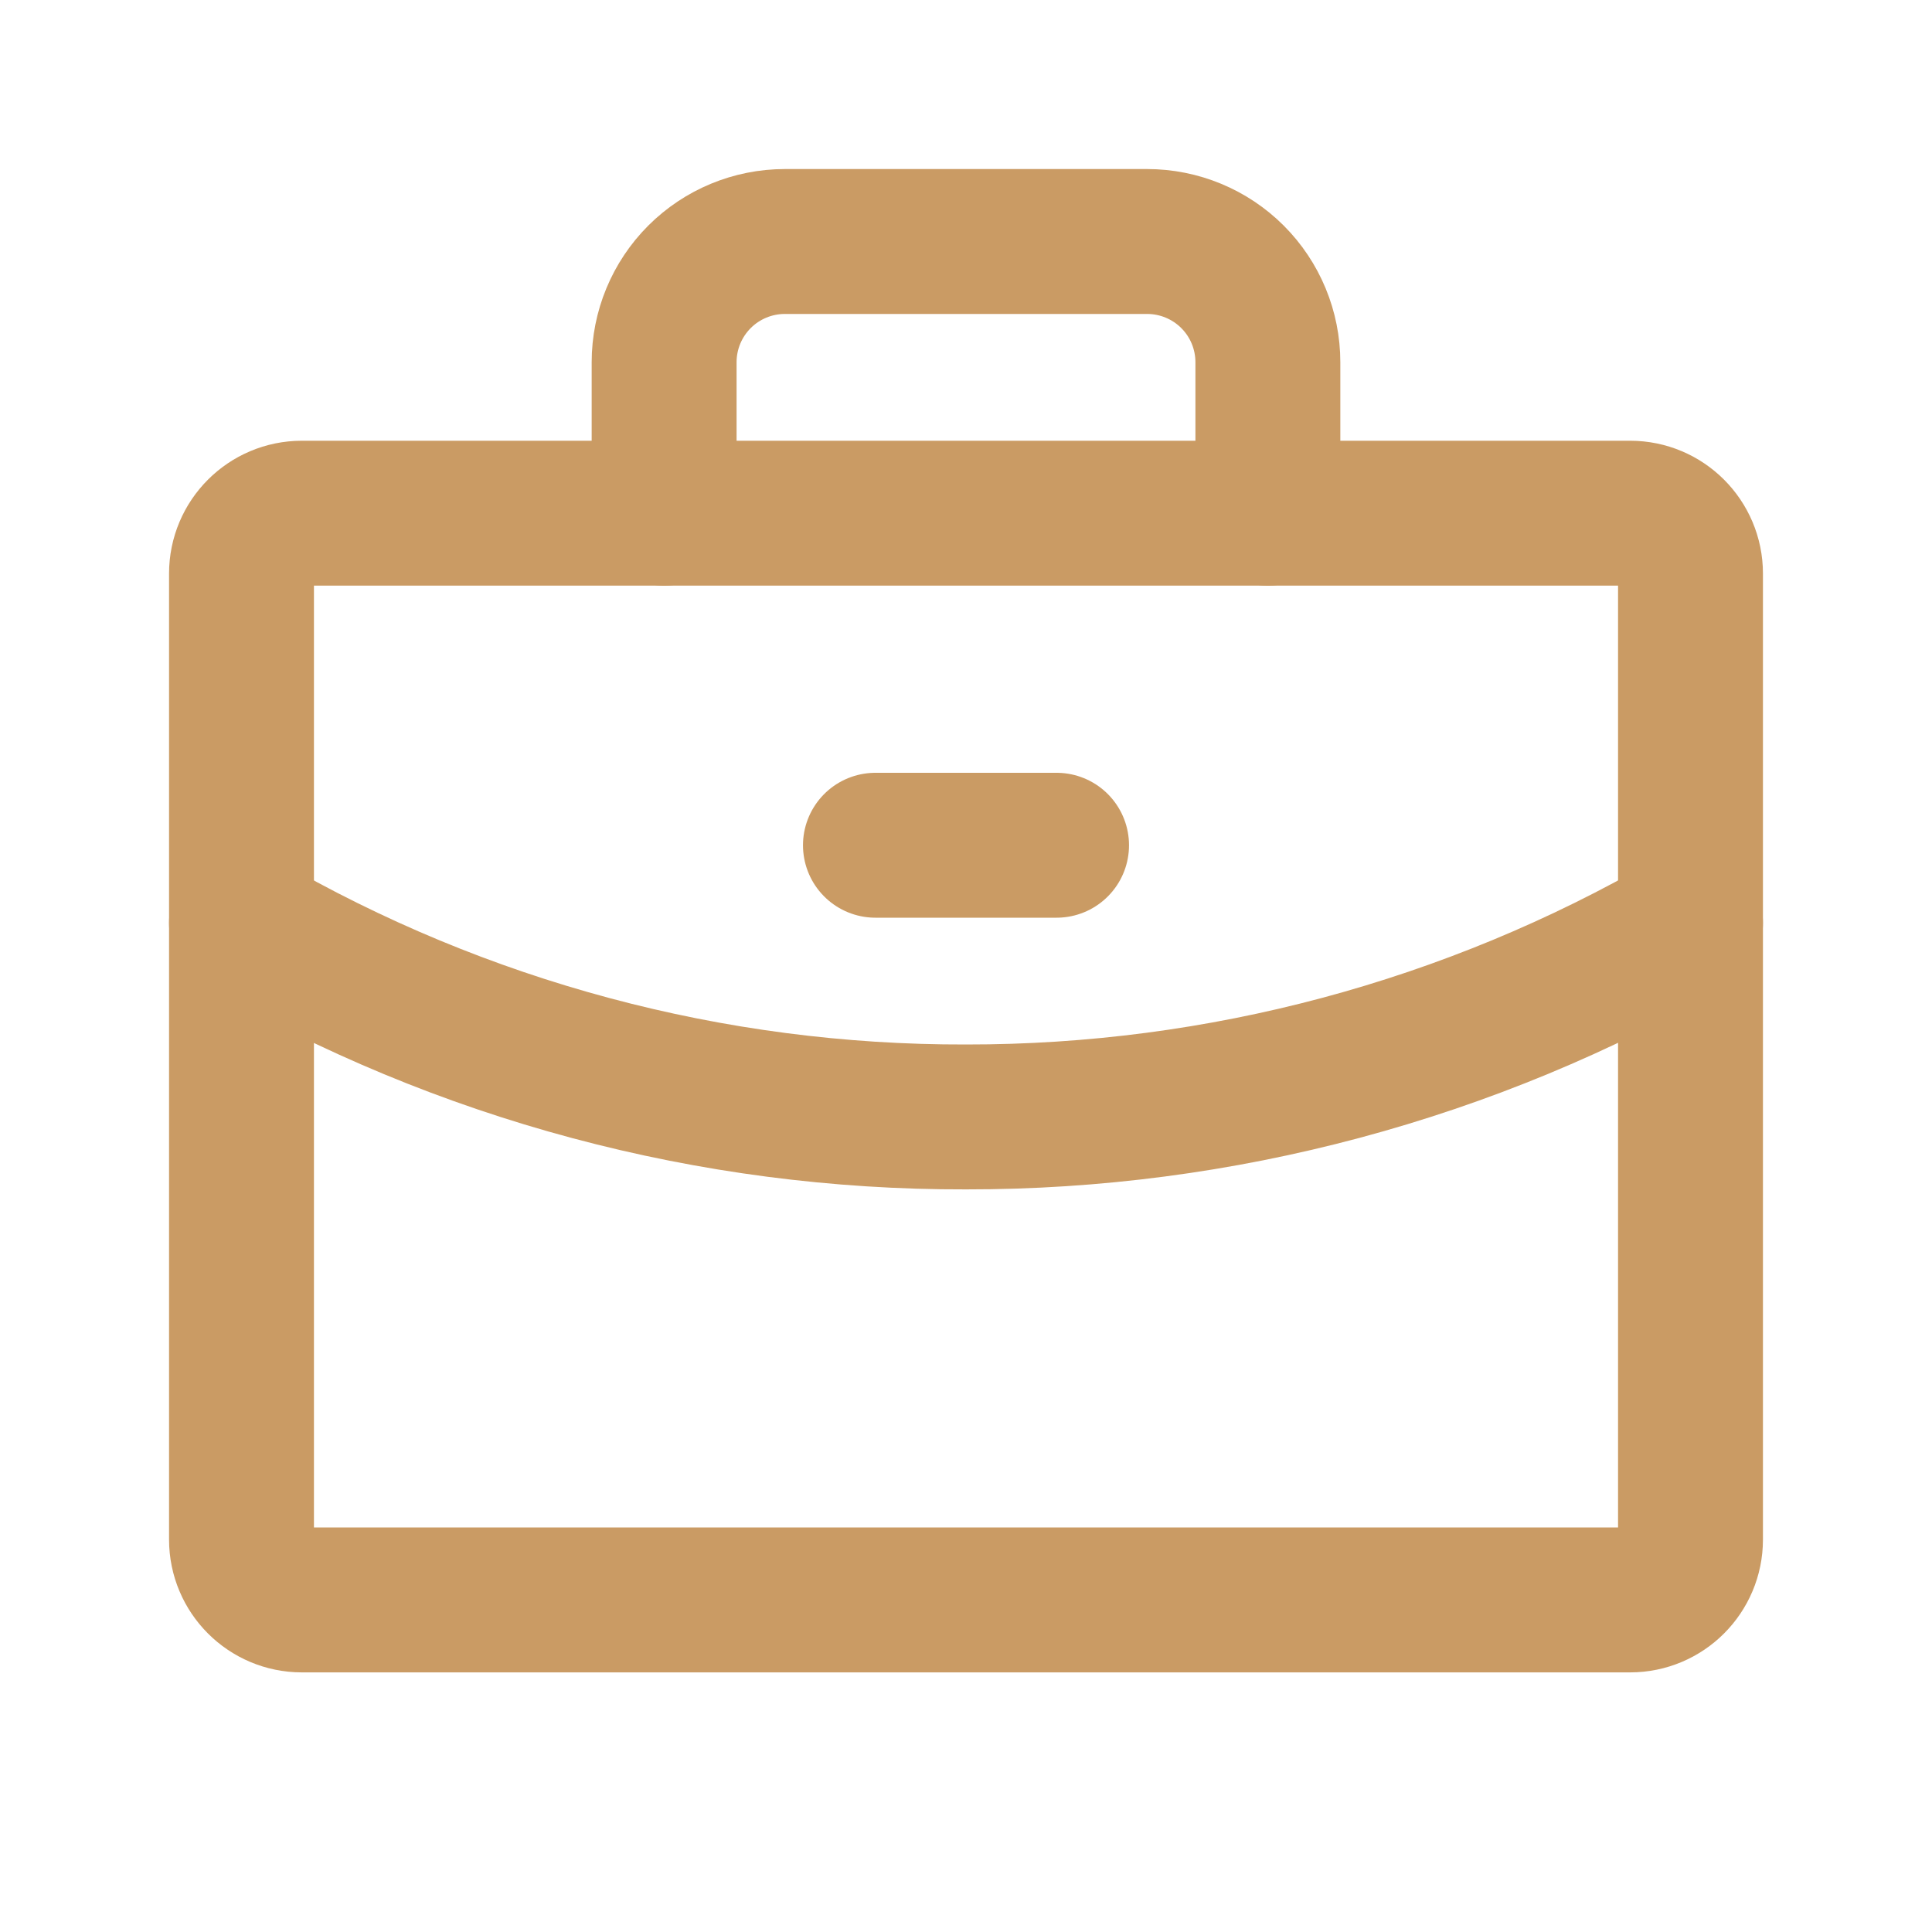
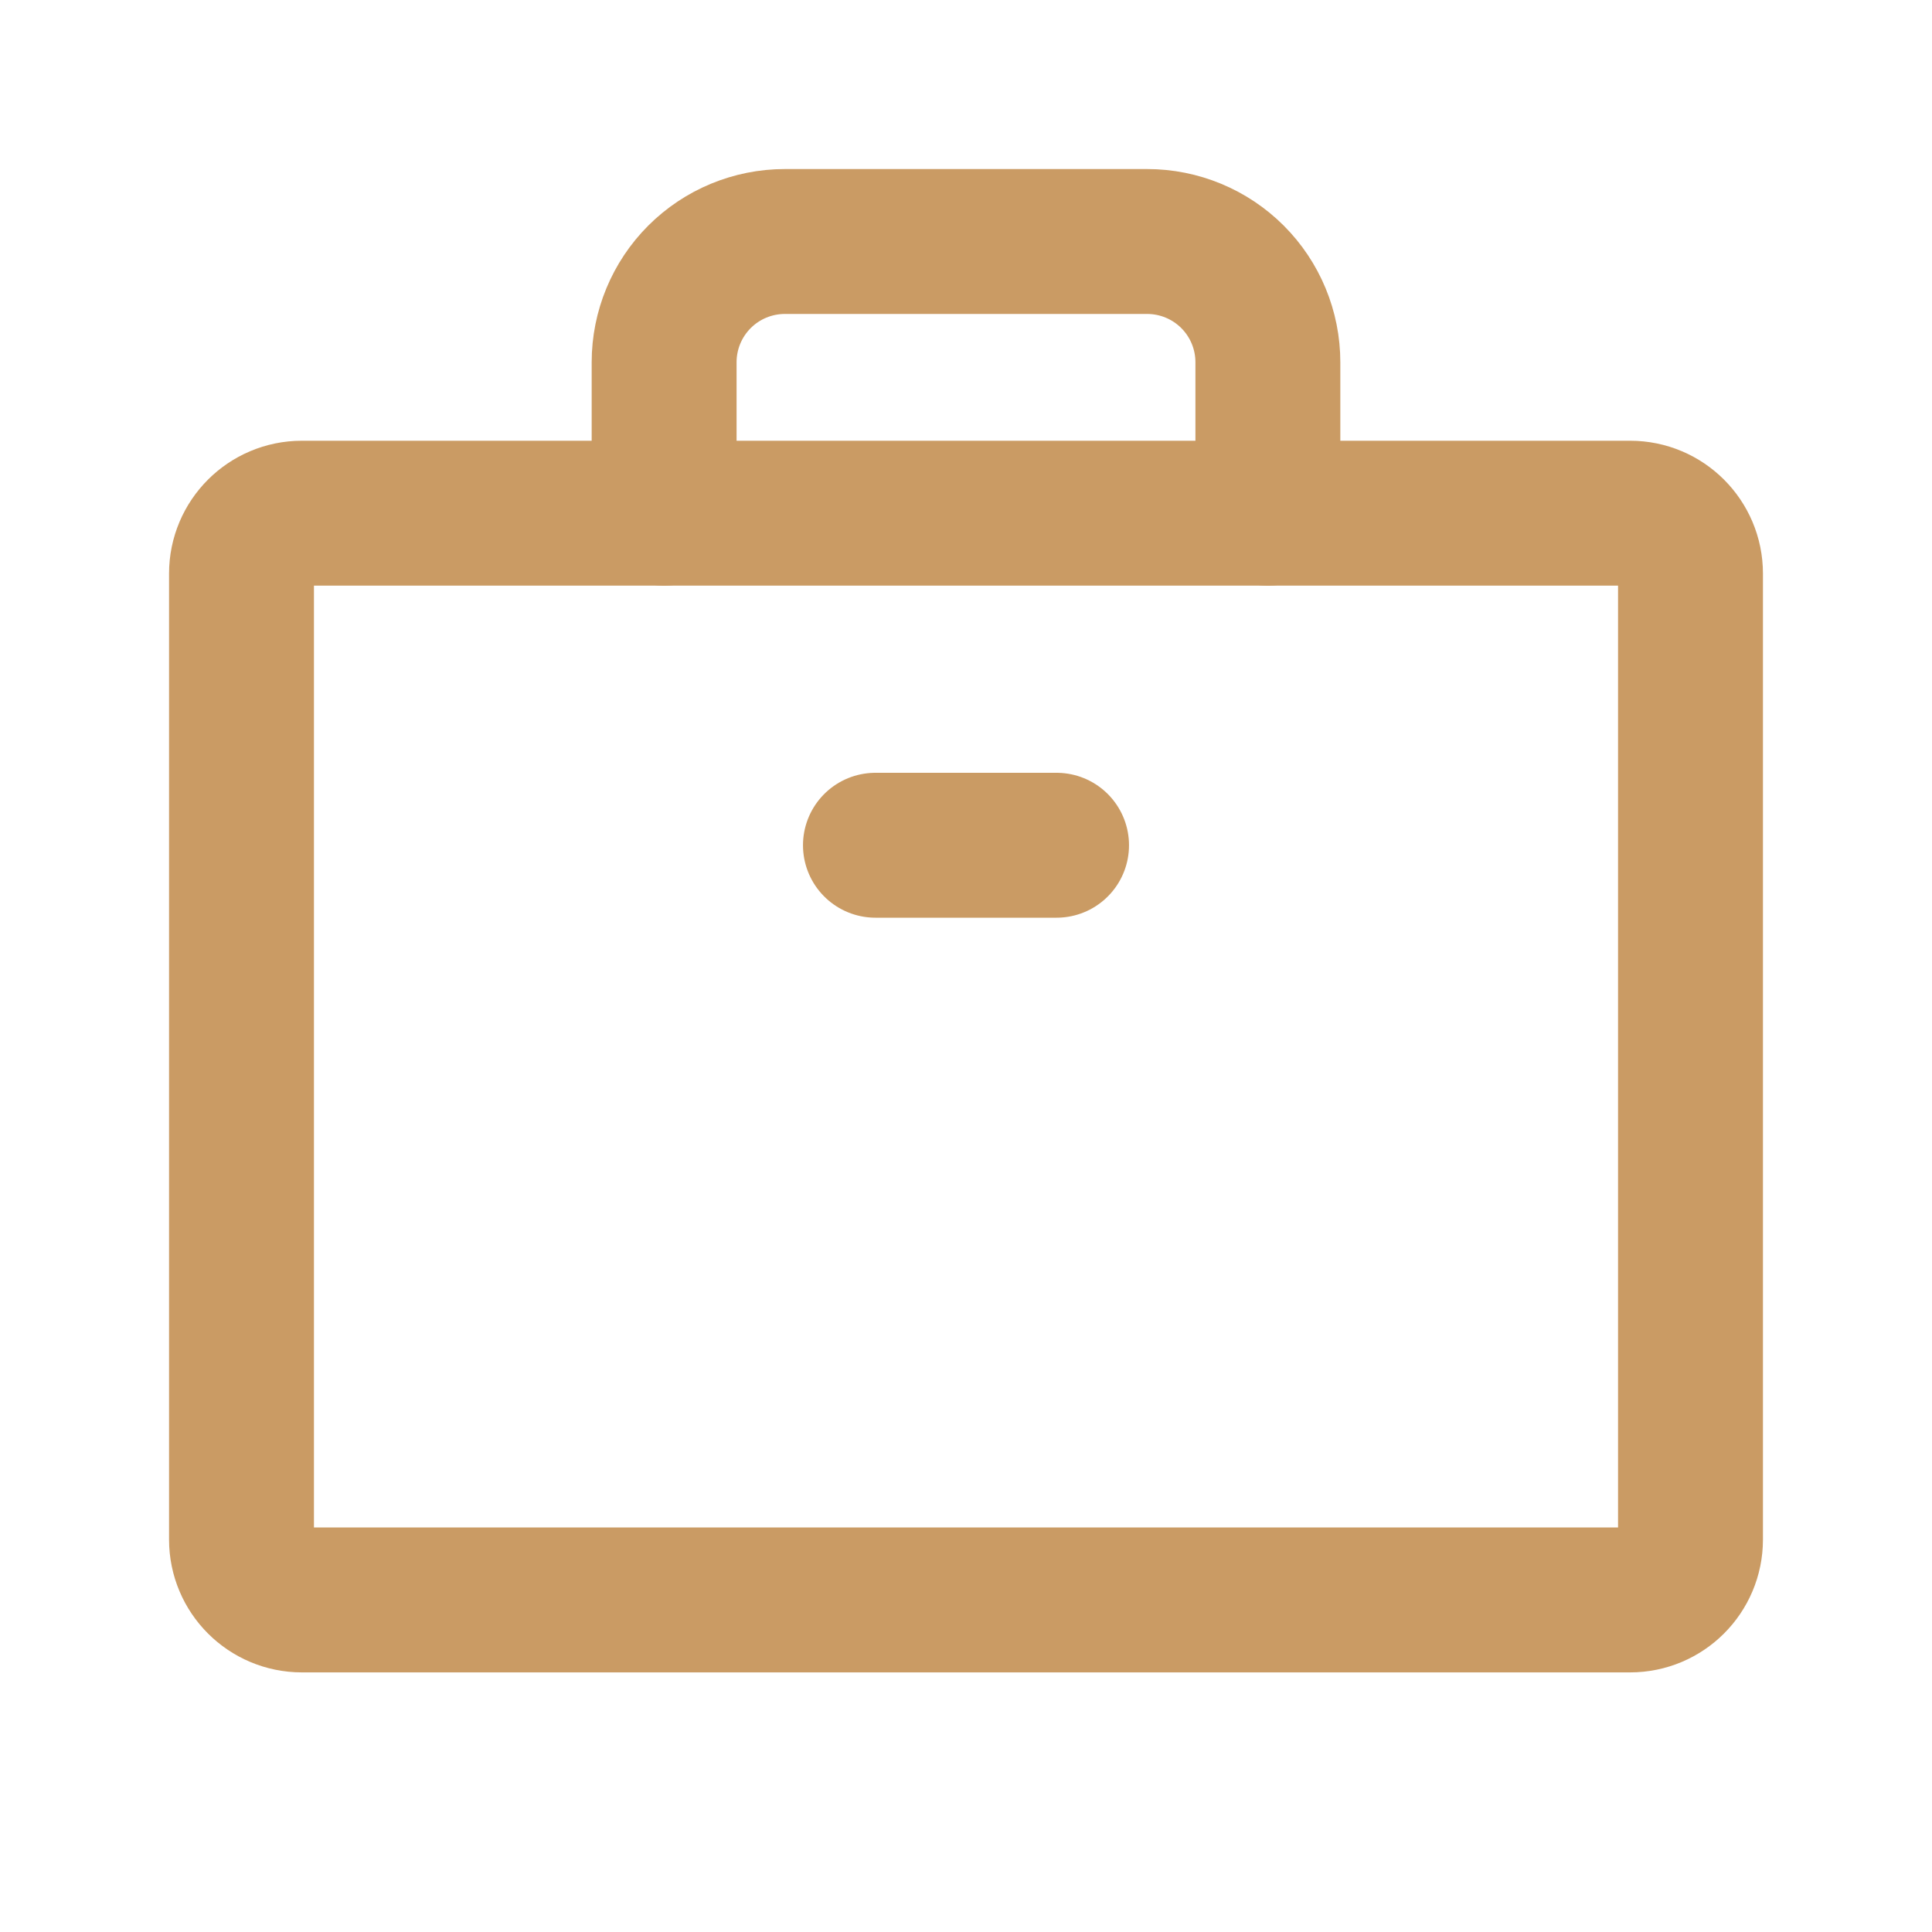
<svg xmlns="http://www.w3.org/2000/svg" width="40" height="40" viewBox="0 0 40 40" fill="none">
  <path d="M33.75 10.625H6.25C5.56 10.625 5 11.185 5 11.875V31.875C5 32.565 5.56 33.125 6.25 33.125H33.75C34.44 33.125 35 32.565 35 31.875V11.875C35 11.185 34.44 10.625 33.75 10.625Z" stroke="#CA9B64" stroke-width="3" stroke-linecap="round" stroke-linejoin="round" />
  <path d="M26.25 10.625V7.5C26.25 6.837 25.987 6.201 25.518 5.732C25.049 5.263 24.413 5 23.75 5H16.25C15.587 5 14.951 5.263 14.482 5.732C14.013 6.201 13.75 6.837 13.75 7.5V10.625" stroke="#CA9B64" stroke-width="3" stroke-linecap="round" stroke-linejoin="round" />
-   <path d="M35 19.109C30.441 21.746 25.266 23.131 20 23.125C14.733 23.139 9.556 21.753 5 19.109" stroke="#CA9B64" stroke-width="3" stroke-linecap="round" stroke-linejoin="round" />
  <path d="M18.125 17.5H21.875" stroke="#CA9B64" stroke-width="3" stroke-linecap="round" stroke-linejoin="round" />
</svg>